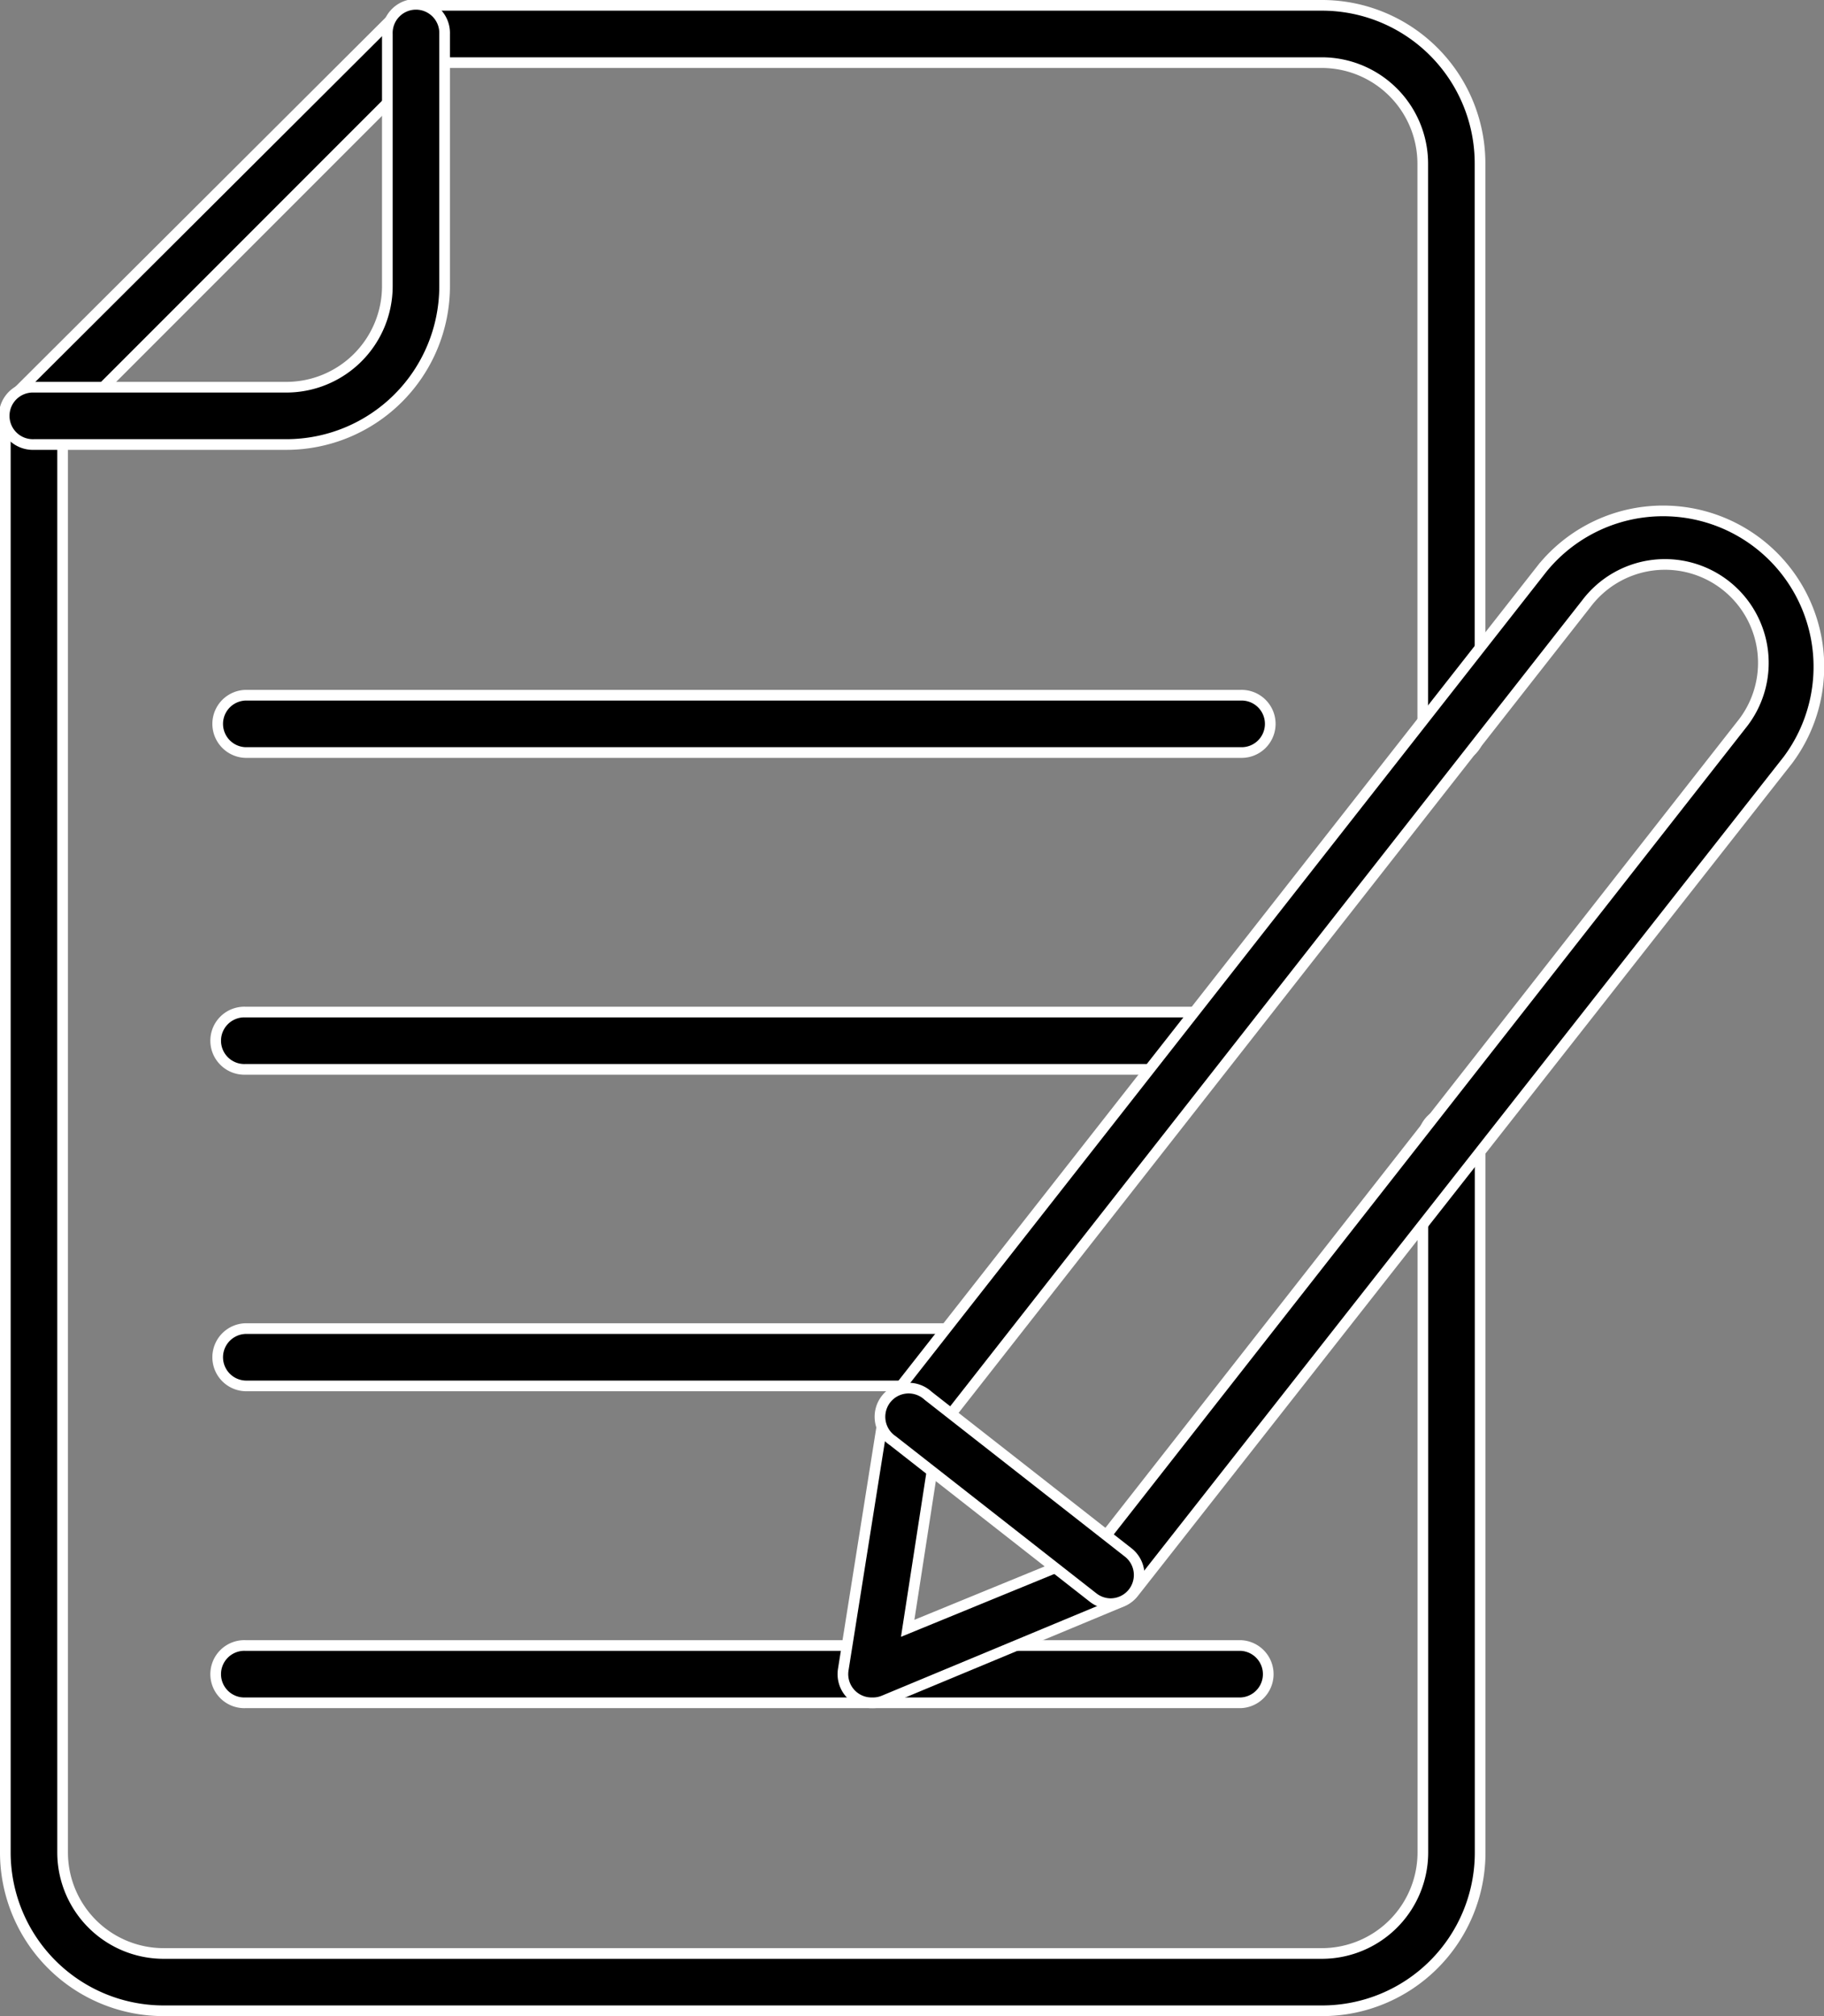
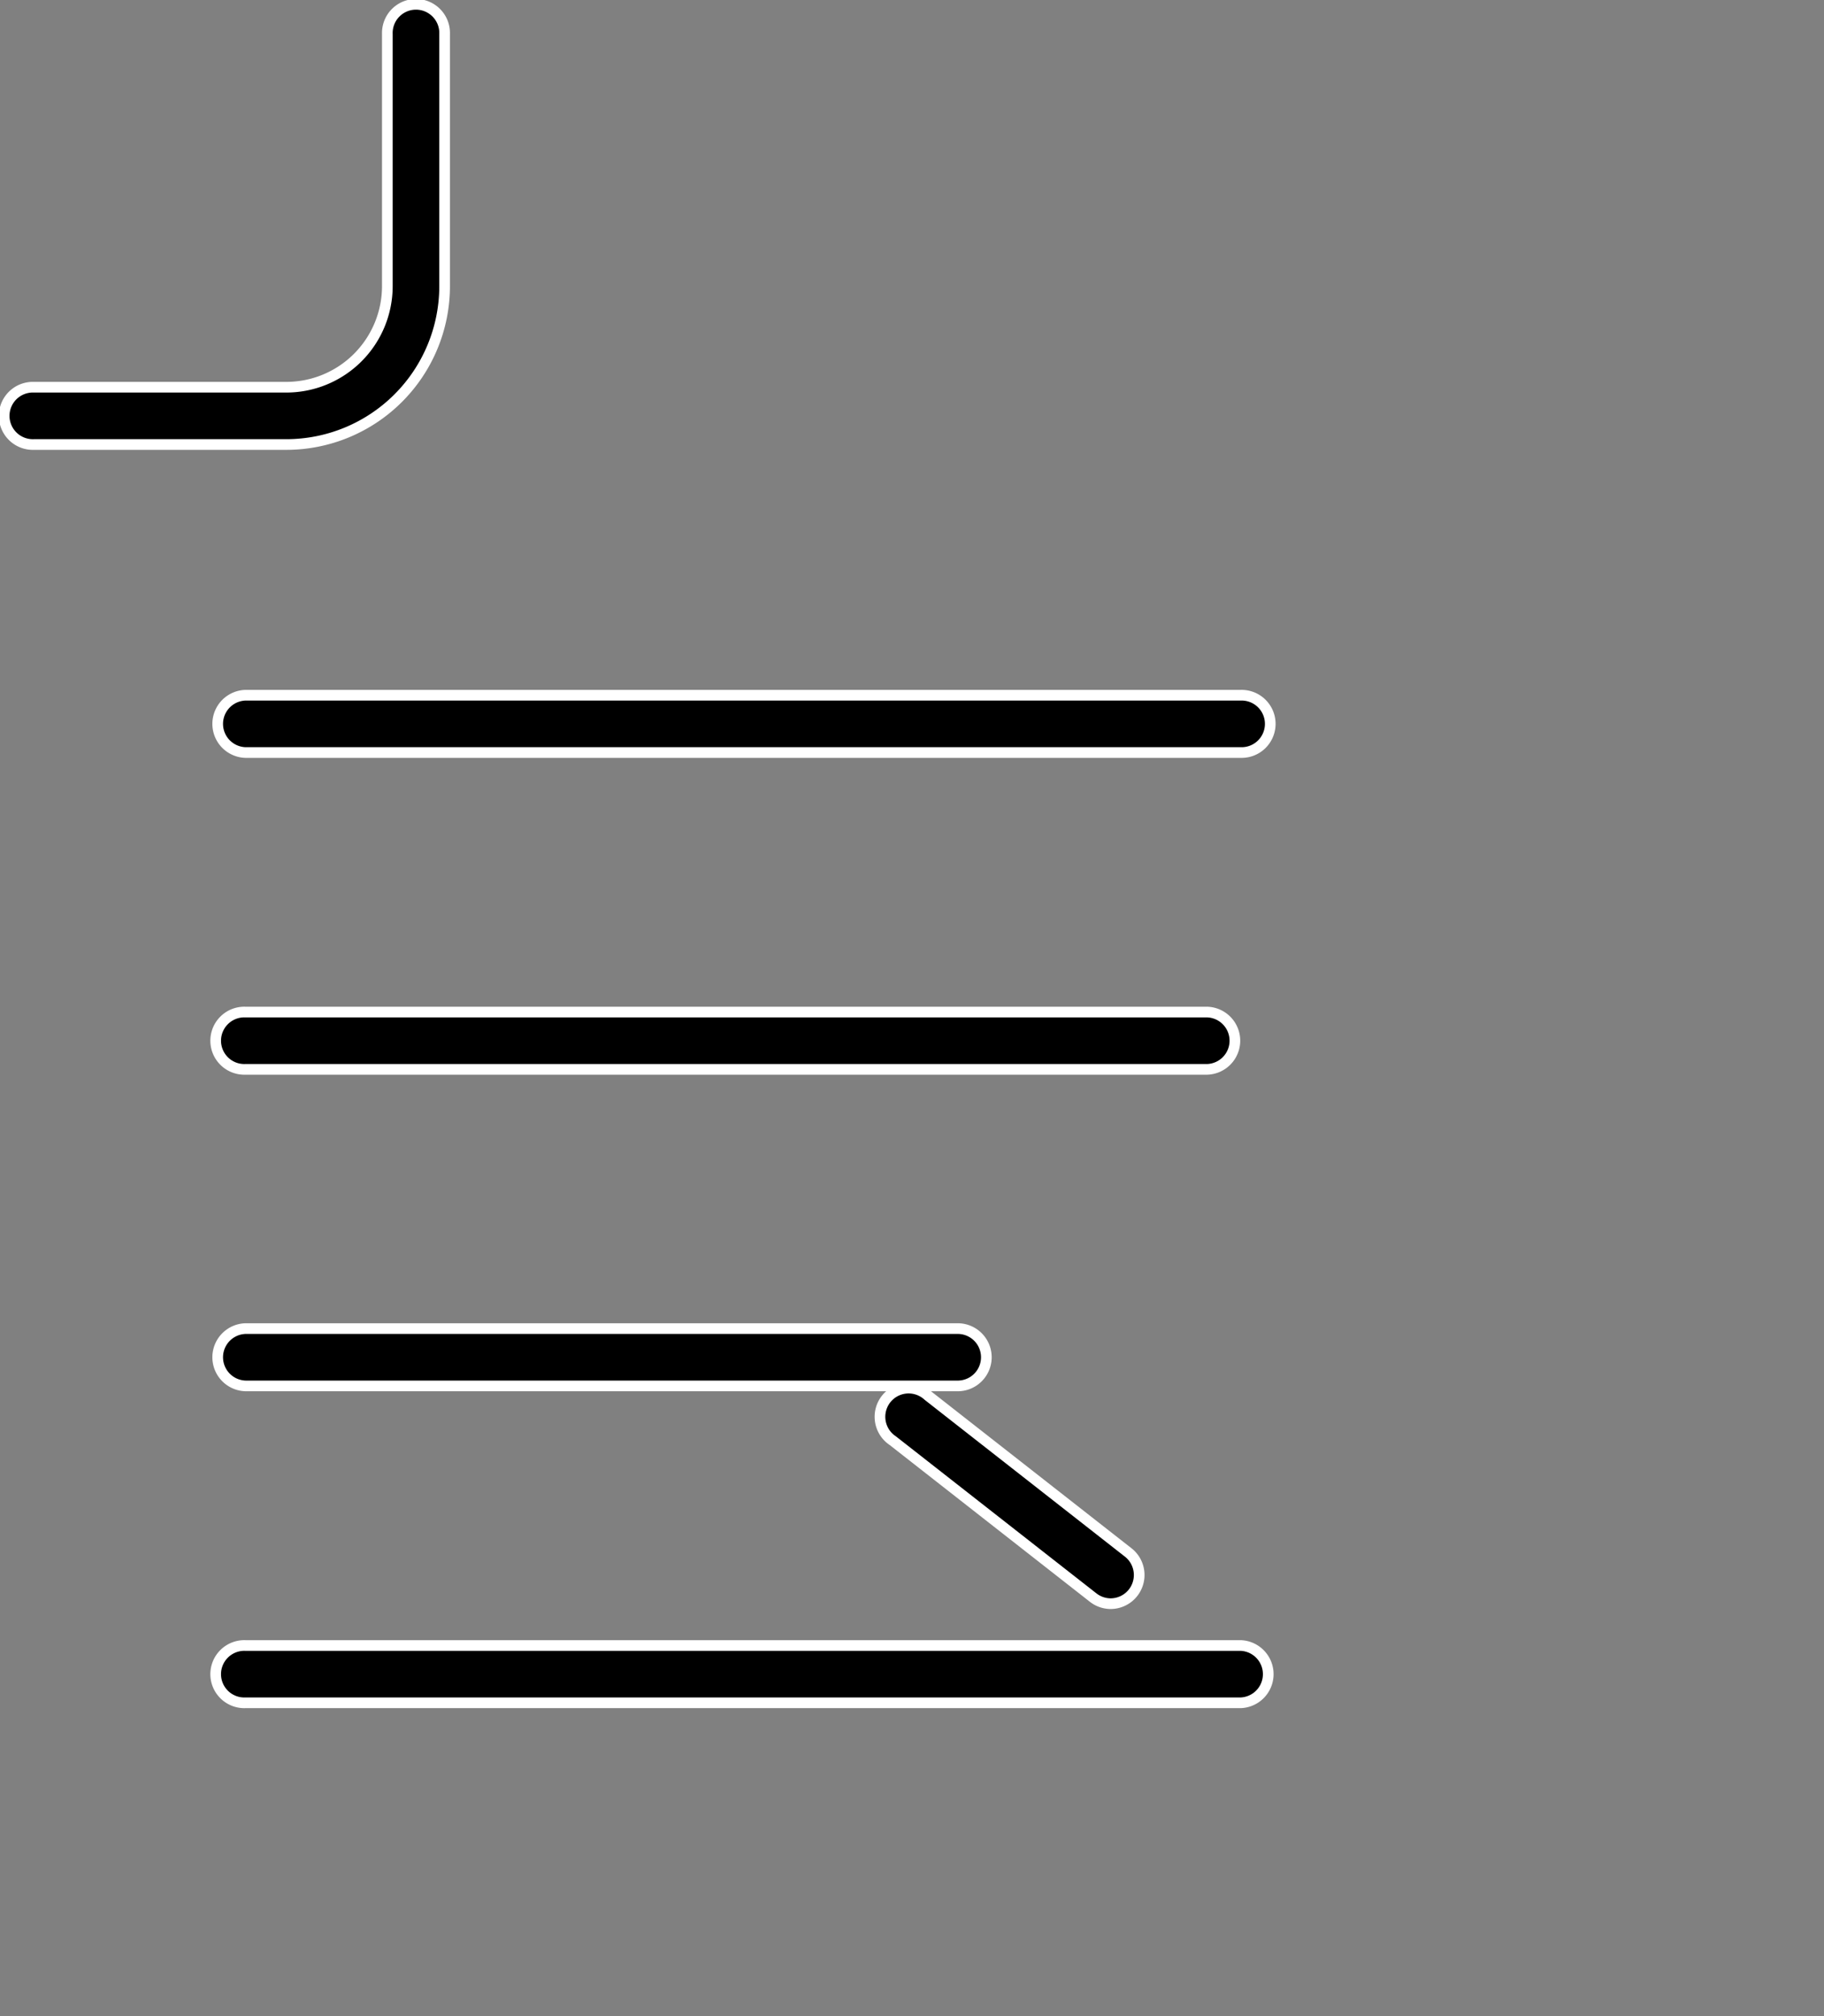
<svg xmlns="http://www.w3.org/2000/svg" width="51.305" height="56.686" viewBox="0 0 51.305 56.686">
  <rect x="0" y="0" width="51.305" height="56.686" fill="#808080" stroke="none" />
-   <path data-name="Path 22876" d="M40.357 56.385H7.766a4.454 4.454 0 0 1-4.446-4.446v-40.4a.806.806 0 0 1 .242-.564L14.339.234A.806.806 0 0 1 14.871 0h25.486A4.446 4.446 0 0 1 44.8 4.446v15.9a.806.806 0 1 1-1.611 0v-15.9a2.843 2.843 0 0 0-2.835-2.835H15.2L4.931 11.881v40.058a2.843 2.843 0 0 0 2.835 2.835h32.591a2.843 2.843 0 0 0 2.835-2.835V31.93a.806.806 0 1 1 1.611 0v20.009a4.446 4.446 0 0 1-4.446 4.446z" style="stroke:#fff;stroke-width:.3px" transform="translate(-3.17 .15)" />
  <path data-name="Path 22877" d="M11.222 12.348h-7.1a.806.806 0 1 1 0-1.611h7.1A2.843 2.843 0 0 0 14.065 7.9V.806a.806.806 0 1 1 1.611 0V7.9a4.454 4.454 0 0 1-4.454 4.448z" transform="translate(-3.17 .15)" style="stroke:#fff;stroke-width:.3px" />
  <path data-name="Path 22878" d="M39.5 25.691H11.506a.806.806 0 0 1 0-1.611H39.5a.806.806 0 1 1 0 1.611z" transform="translate(-4.605 -4.533)" style="stroke:#fff;stroke-width:.3px" />
  <path data-name="Path 22879" d="M38.562 36.751H11.506a.806.806 0 1 1 0-1.611h27.056a.806.806 0 0 1 0 1.611z" transform="translate(-4.605 -6.685)" style="stroke:#fff;stroke-width:.3px" />
  <path data-name="Path 22880" d="M31.571 47.8H11.506a.806.806 0 0 1 0-1.611h20.065a.806.806 0 0 1 0 1.611z" transform="translate(-4.605 -8.834)" style="stroke:#fff;stroke-width:.3px" />
  <path data-name="Path 22881" d="M39.5 58.861H11.506a.806.806 0 1 1 0-1.611H39.5a.806.806 0 0 1 0 1.611z" transform="translate(-4.605 -10.985)" style="stroke:#fff;stroke-width:.3px" />
-   <path data-name="Path 22882" d="M33.383 51.162a.806.806 0 0 1-.806-.926l1.144-7.2a.805.805 0 0 1 .161-.371l18.366-23.409a4.382 4.382 0 0 1 6.9 5.4l-18.4 23.408a.806.806 0 0 1-.33.25L33.722 51.1a.805.805 0 0 1-.339.062zm1.869-7.668-.862 5.574 5.21-2.135L57.838 23.67a2.768 2.768 0 1 0-4.35-3.423zm4.833 4.076z" transform="translate(-8.859 -3.286)" style="stroke:#fff;stroke-width:.3px" />
  <path data-name="Path 22883" d="M40.362 54.327a.806.806 0 0 1-.5-.169l-5.639-4.414a.806.806 0 1 1 .991-1.265l5.639 4.414a.806.806 0 0 1-.5 1.434z" transform="translate(-9.111 -9.238)" style="stroke:#fff;stroke-width:.3px" />
</svg>